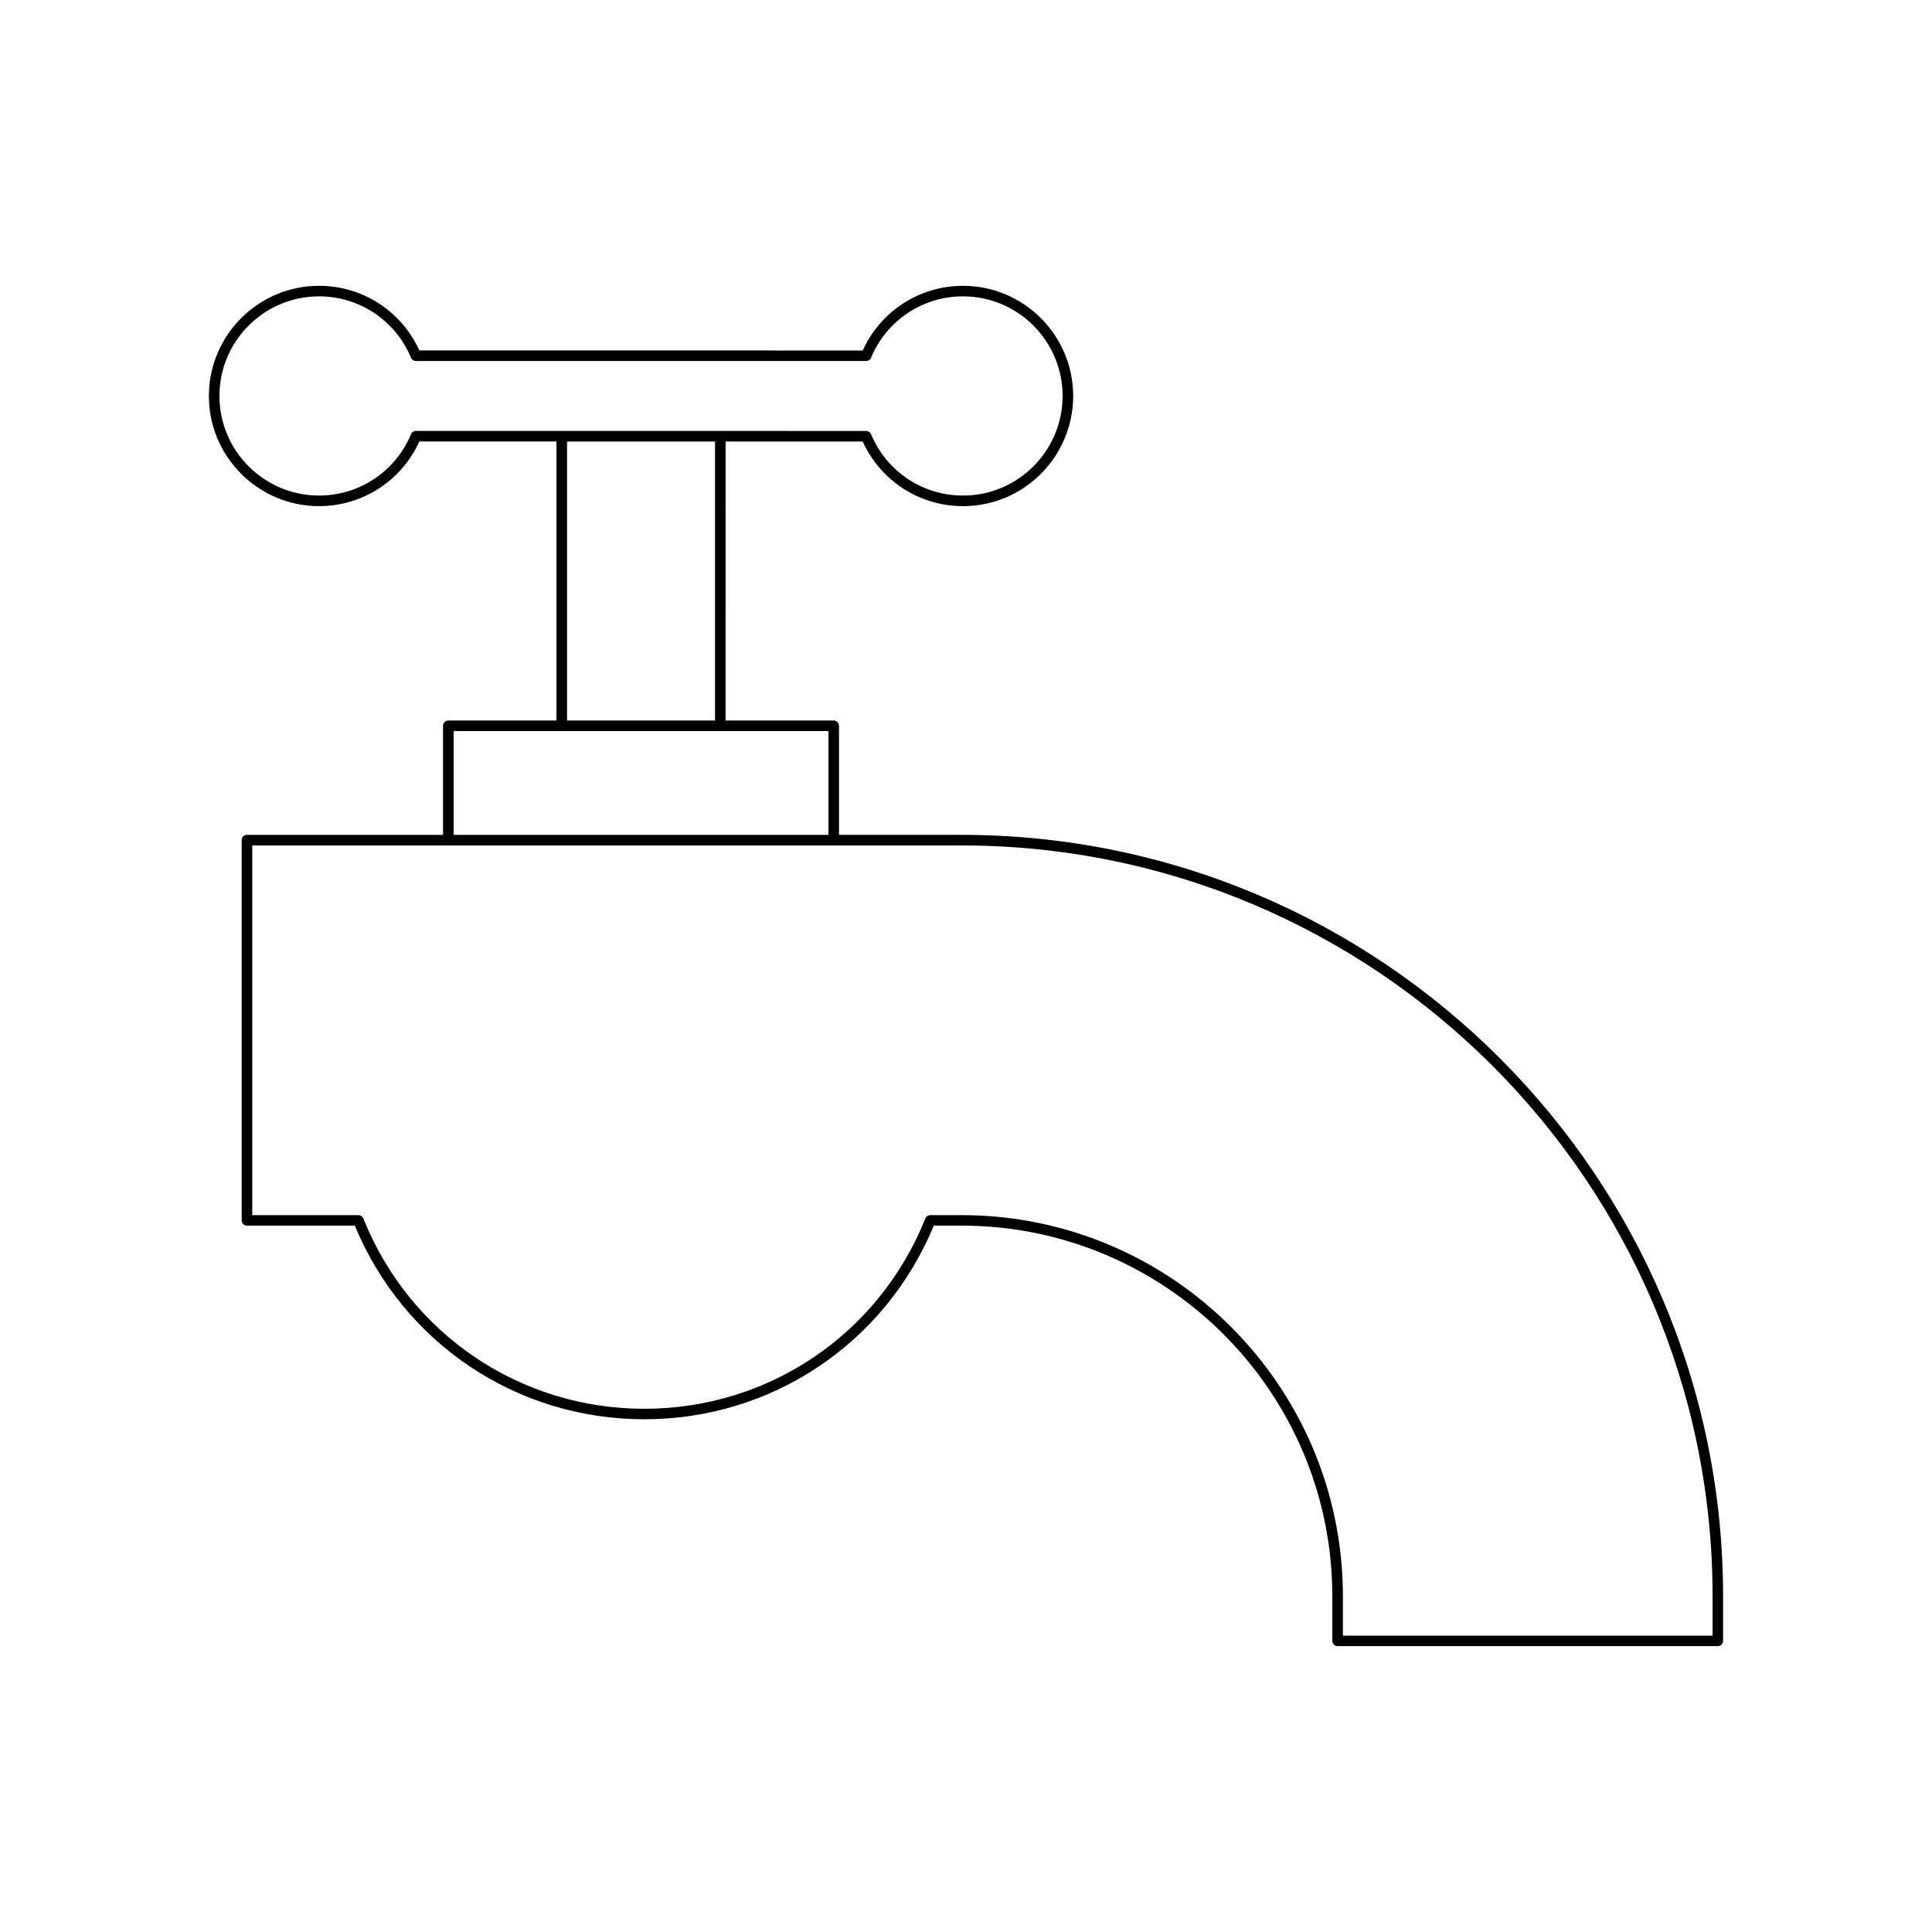
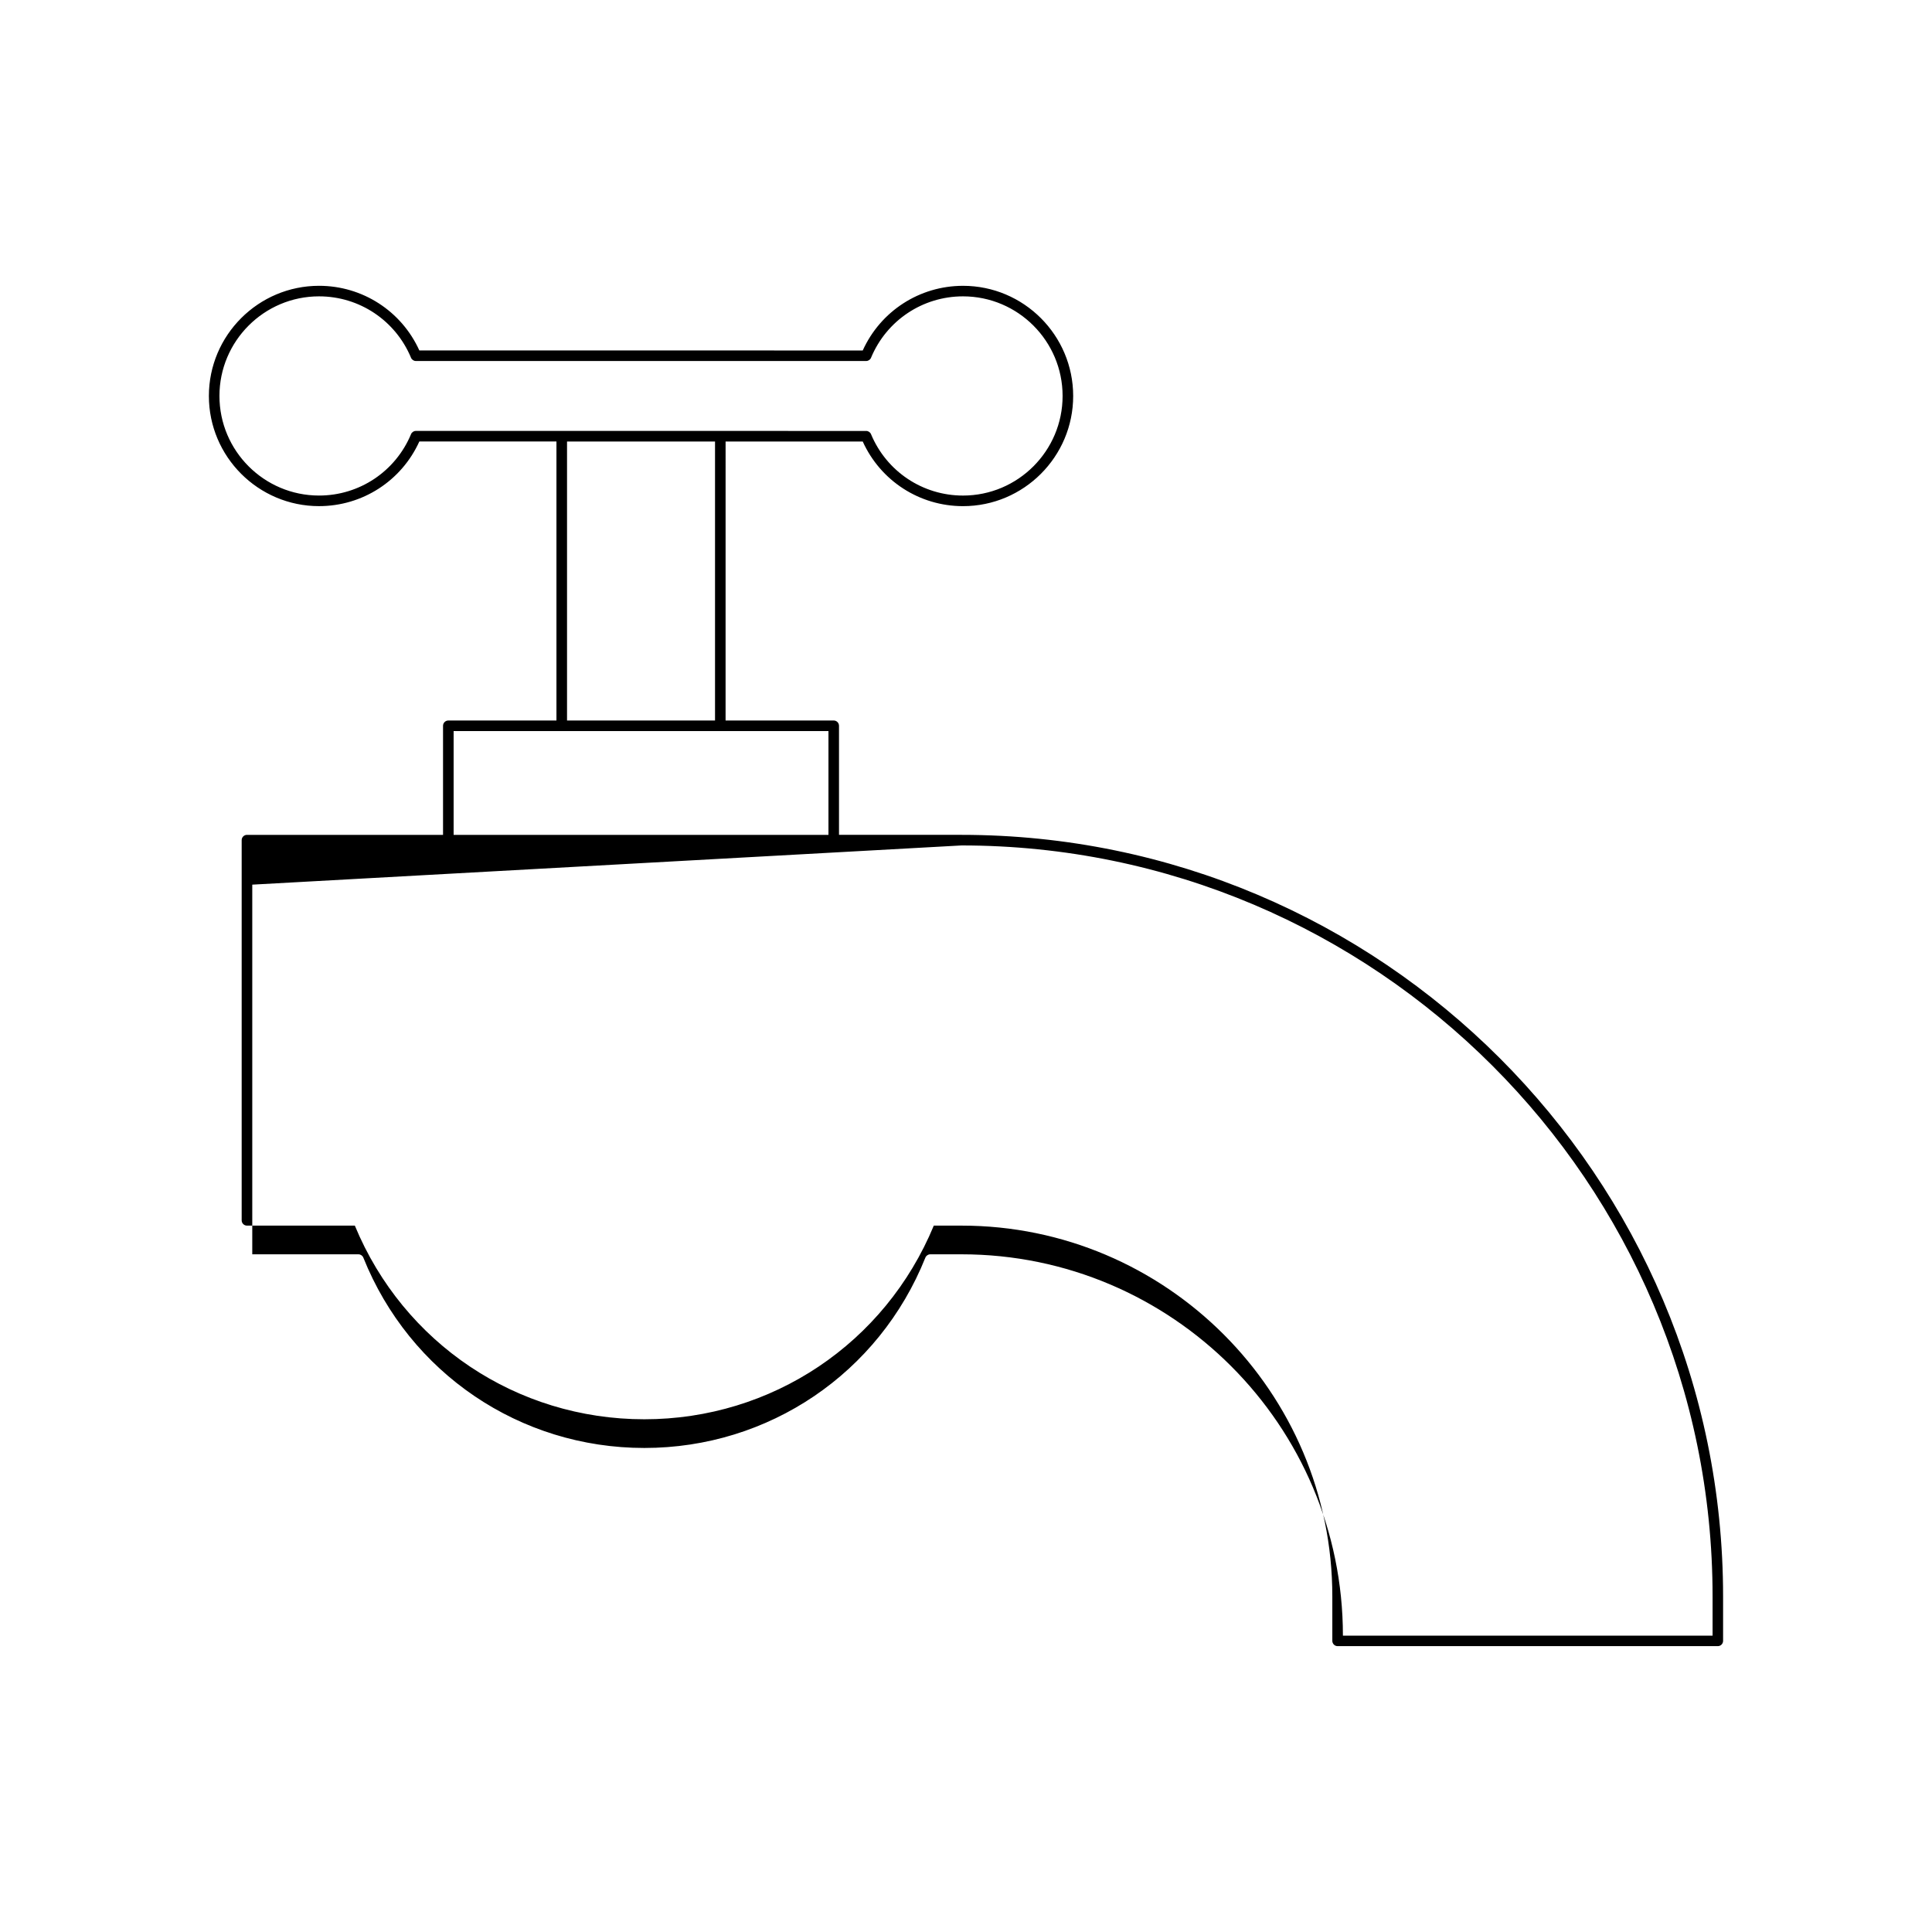
<svg xmlns="http://www.w3.org/2000/svg" fill="#000000" width="800px" height="800px" version="1.1" viewBox="144 144 512 512">
-   <path d="m228.55 278.13c11.508 0 21.84-6.691 26.578-17.129h36.336v73.941h-28.656c-0.77 0-1.398 0.629-1.398 1.398v28.906h-51.965c-0.77 0-1.398 0.629-1.398 1.398v100.76c0 0.77 0.629 1.398 1.398 1.398h28.59c12.914 31.211 42.918 51.32 76.715 51.32s63.801-20.113 76.715-51.32h7.352c54.18 0 98.262 44.082 98.262 98.262v11.781c0 0.77 0.629 1.398 1.398 1.398h100.76c0.77 0 1.398-0.629 1.398-1.398v-11.781c0-111.29-90.539-201.82-201.82-201.82h-32.473v-28.906c0-0.77-0.629-1.398-1.398-1.398h-28.66l0.004-73.934h36.344c4.734 10.438 15.066 17.129 26.578 17.129 16.094 0 29.191-13.098 29.191-29.191 0-16.098-13.098-29.199-29.191-29.199-11.512 0-21.844 6.691-26.578 17.133l-117.5-0.004c-4.738-10.441-15.07-17.133-26.578-17.133-16.098 0-29.199 13.098-29.199 29.199 0 16.094 13.098 29.191 29.195 29.191zm170.27 89.922c109.74 0 199.03 89.281 199.03 199.03v10.383h-97.965v-10.383c0-55.727-45.336-101.06-101.06-101.06h-8.293c-0.574 0-1.086 0.352-1.301 0.879-12.277 30.641-41.516 50.441-74.473 50.441s-62.195-19.801-74.473-50.441c-0.215-0.531-0.727-0.879-1.301-0.879h-28.133v-97.965zm-35.27-30.309v27.508l-99.336 0.004v-27.508zm-69.281-2.797v-73.941h39.219v73.941zm-65.715-112.41c10.688 0 20.254 6.387 24.371 16.27 0.215 0.523 0.727 0.863 1.289 0.863h119.33c0.562 0 1.078-0.34 1.289-0.863 4.109-9.883 13.676-16.27 24.371-16.27 14.551 0 26.395 11.84 26.395 26.398 0 14.551-11.84 26.395-26.395 26.395-10.691 0-20.258-6.387-24.371-16.262-0.215-0.523-0.727-0.863-1.289-0.863l-119.33-0.004c-0.562 0-1.078 0.34-1.289 0.863-4.117 9.879-13.684 16.262-24.371 16.262-14.559 0-26.398-11.84-26.398-26.395-0.004-14.555 11.84-26.395 26.395-26.395z" />
+   <path d="m228.55 278.13c11.508 0 21.84-6.691 26.578-17.129h36.336v73.941h-28.656c-0.77 0-1.398 0.629-1.398 1.398v28.906h-51.965c-0.77 0-1.398 0.629-1.398 1.398v100.76c0 0.77 0.629 1.398 1.398 1.398h28.59c12.914 31.211 42.918 51.32 76.715 51.32s63.801-20.113 76.715-51.32h7.352c54.18 0 98.262 44.082 98.262 98.262v11.781c0 0.77 0.629 1.398 1.398 1.398h100.76c0.77 0 1.398-0.629 1.398-1.398v-11.781c0-111.29-90.539-201.82-201.82-201.82h-32.473v-28.906c0-0.77-0.629-1.398-1.398-1.398h-28.66l0.004-73.934h36.344c4.734 10.438 15.066 17.129 26.578 17.129 16.094 0 29.191-13.098 29.191-29.191 0-16.098-13.098-29.199-29.191-29.199-11.512 0-21.844 6.691-26.578 17.133l-117.5-0.004c-4.738-10.441-15.07-17.133-26.578-17.133-16.098 0-29.199 13.098-29.199 29.199 0 16.094 13.098 29.191 29.195 29.191zm170.27 89.922c109.74 0 199.03 89.281 199.03 199.03v10.383h-97.965c0-55.727-45.336-101.06-101.06-101.06h-8.293c-0.574 0-1.086 0.352-1.301 0.879-12.277 30.641-41.516 50.441-74.473 50.441s-62.195-19.801-74.473-50.441c-0.215-0.531-0.727-0.879-1.301-0.879h-28.133v-97.965zm-35.27-30.309v27.508l-99.336 0.004v-27.508zm-69.281-2.797v-73.941h39.219v73.941zm-65.715-112.41c10.688 0 20.254 6.387 24.371 16.27 0.215 0.523 0.727 0.863 1.289 0.863h119.33c0.562 0 1.078-0.34 1.289-0.863 4.109-9.883 13.676-16.27 24.371-16.27 14.551 0 26.395 11.84 26.395 26.398 0 14.551-11.84 26.395-26.395 26.395-10.691 0-20.258-6.387-24.371-16.262-0.215-0.523-0.727-0.863-1.289-0.863l-119.33-0.004c-0.562 0-1.078 0.34-1.289 0.863-4.117 9.879-13.684 16.262-24.371 16.262-14.559 0-26.398-11.84-26.398-26.395-0.004-14.555 11.84-26.395 26.395-26.395z" />
</svg>